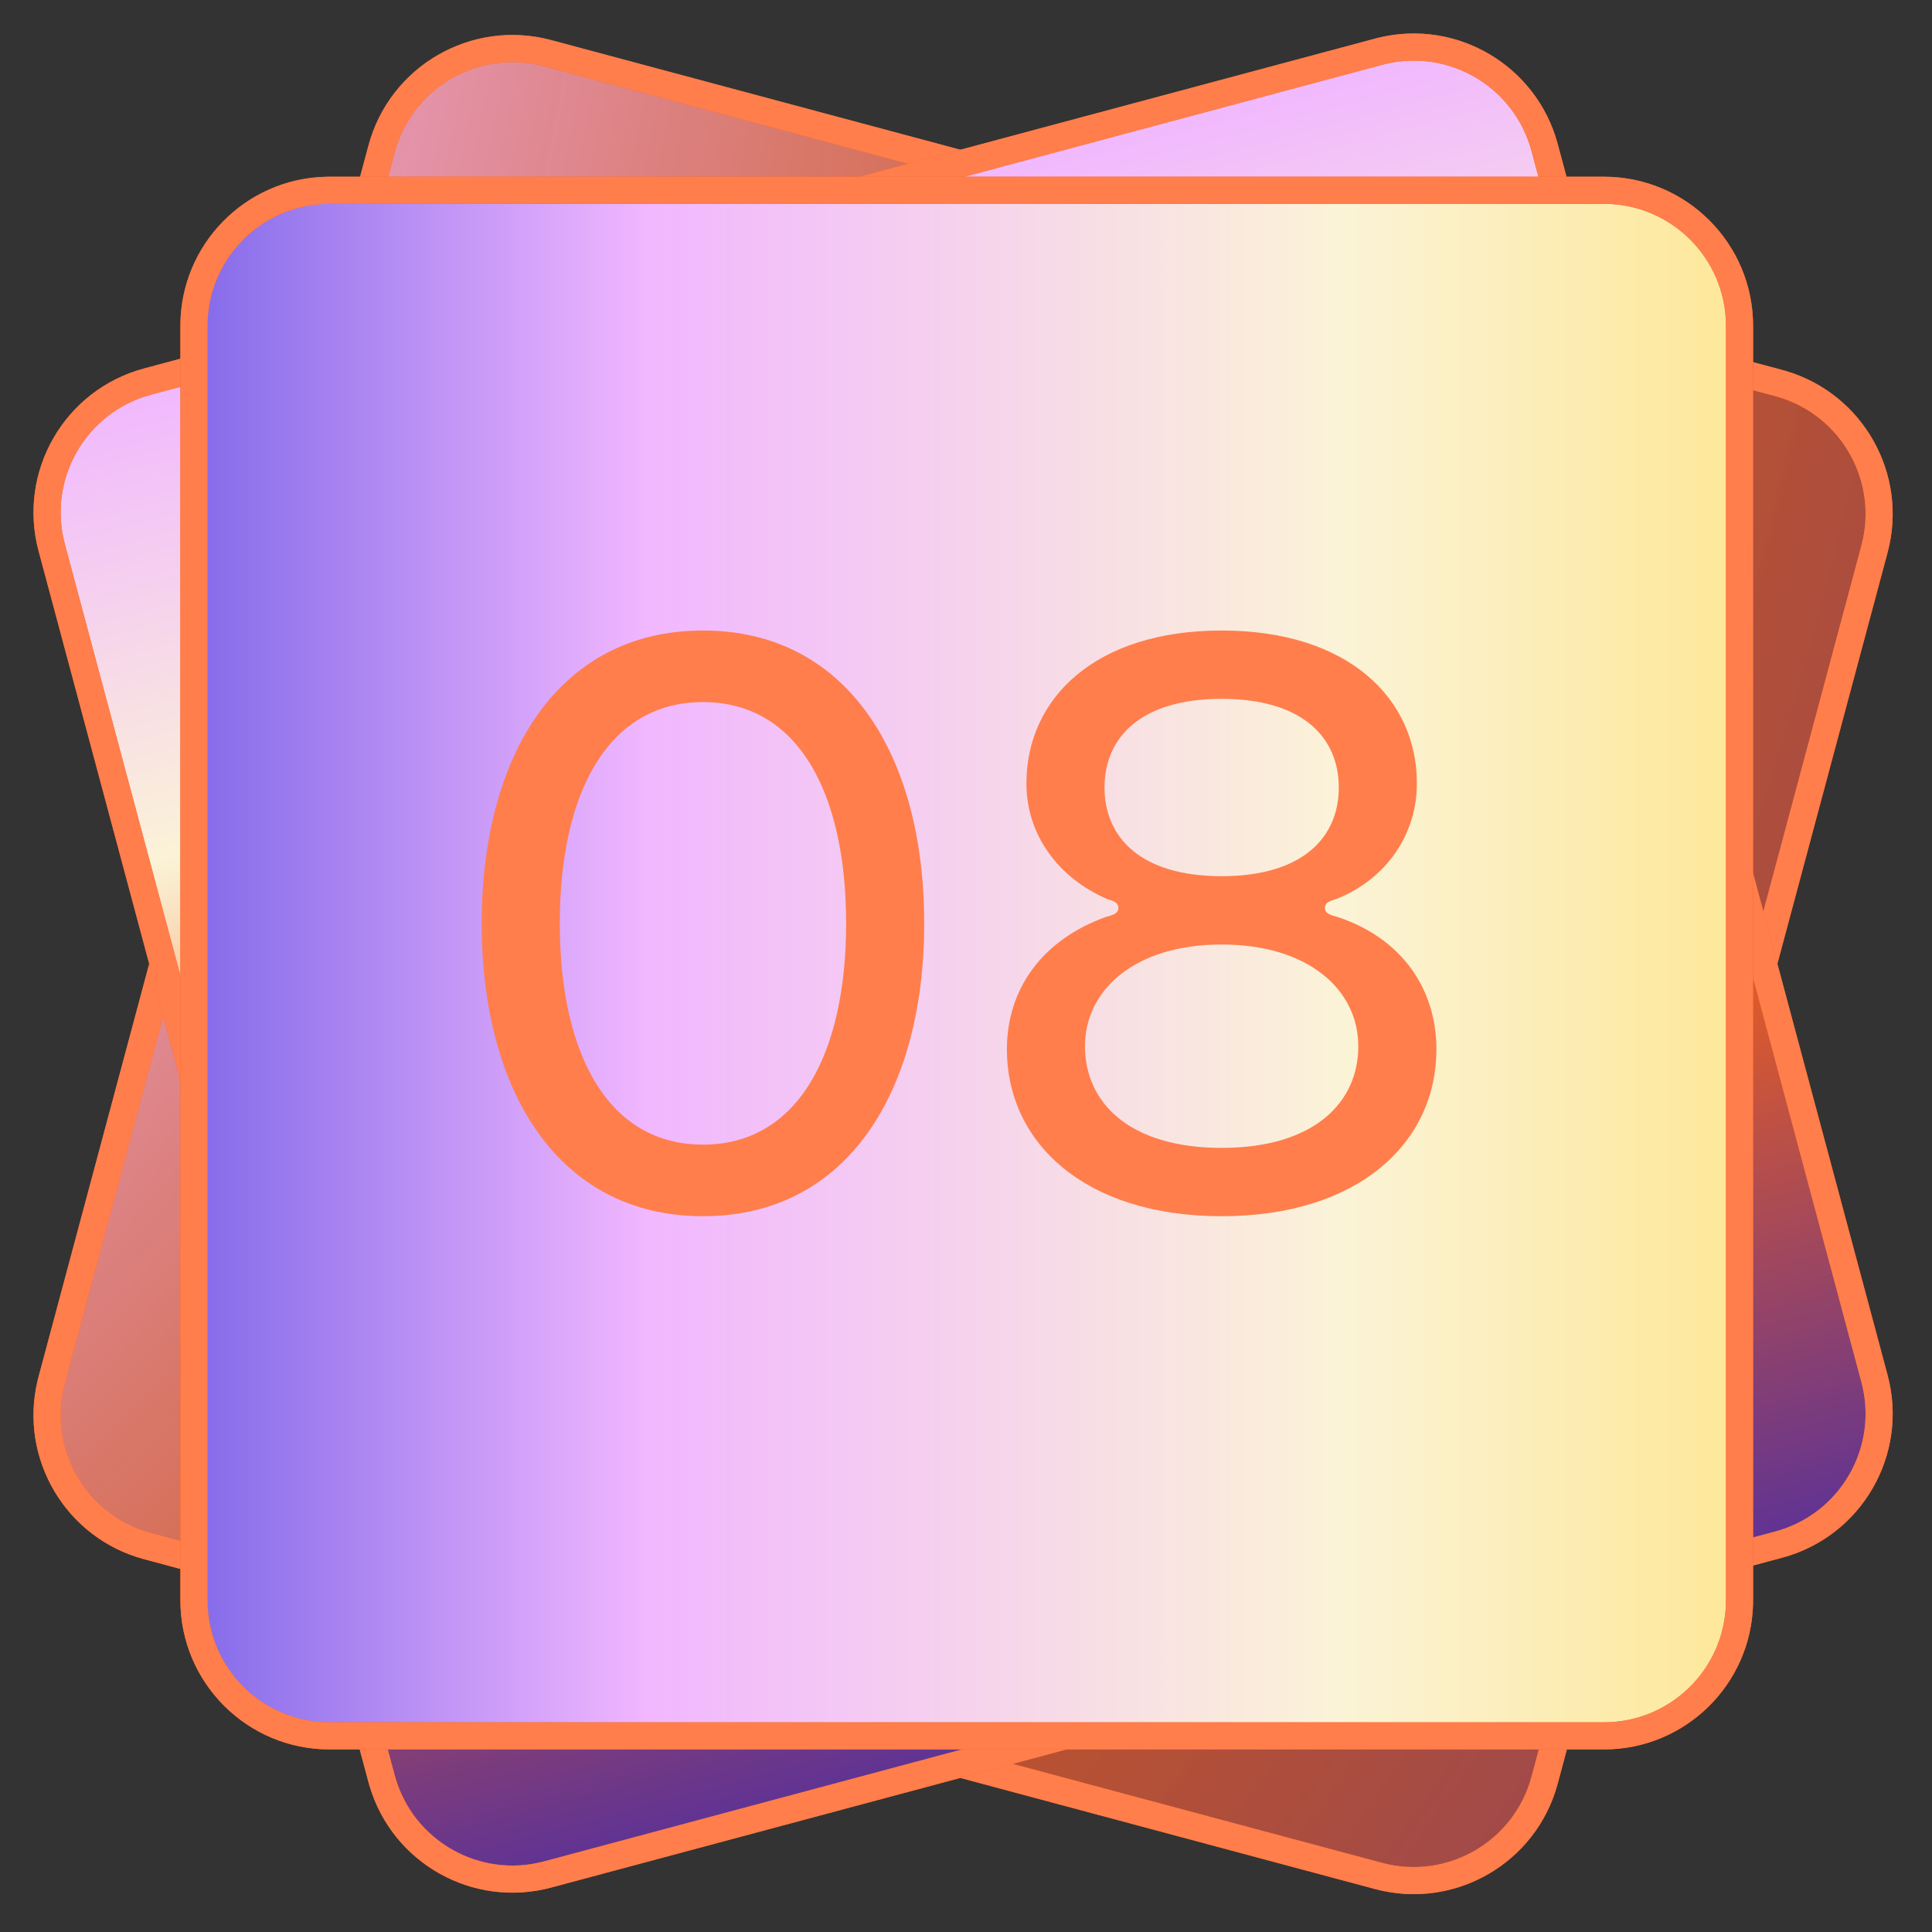
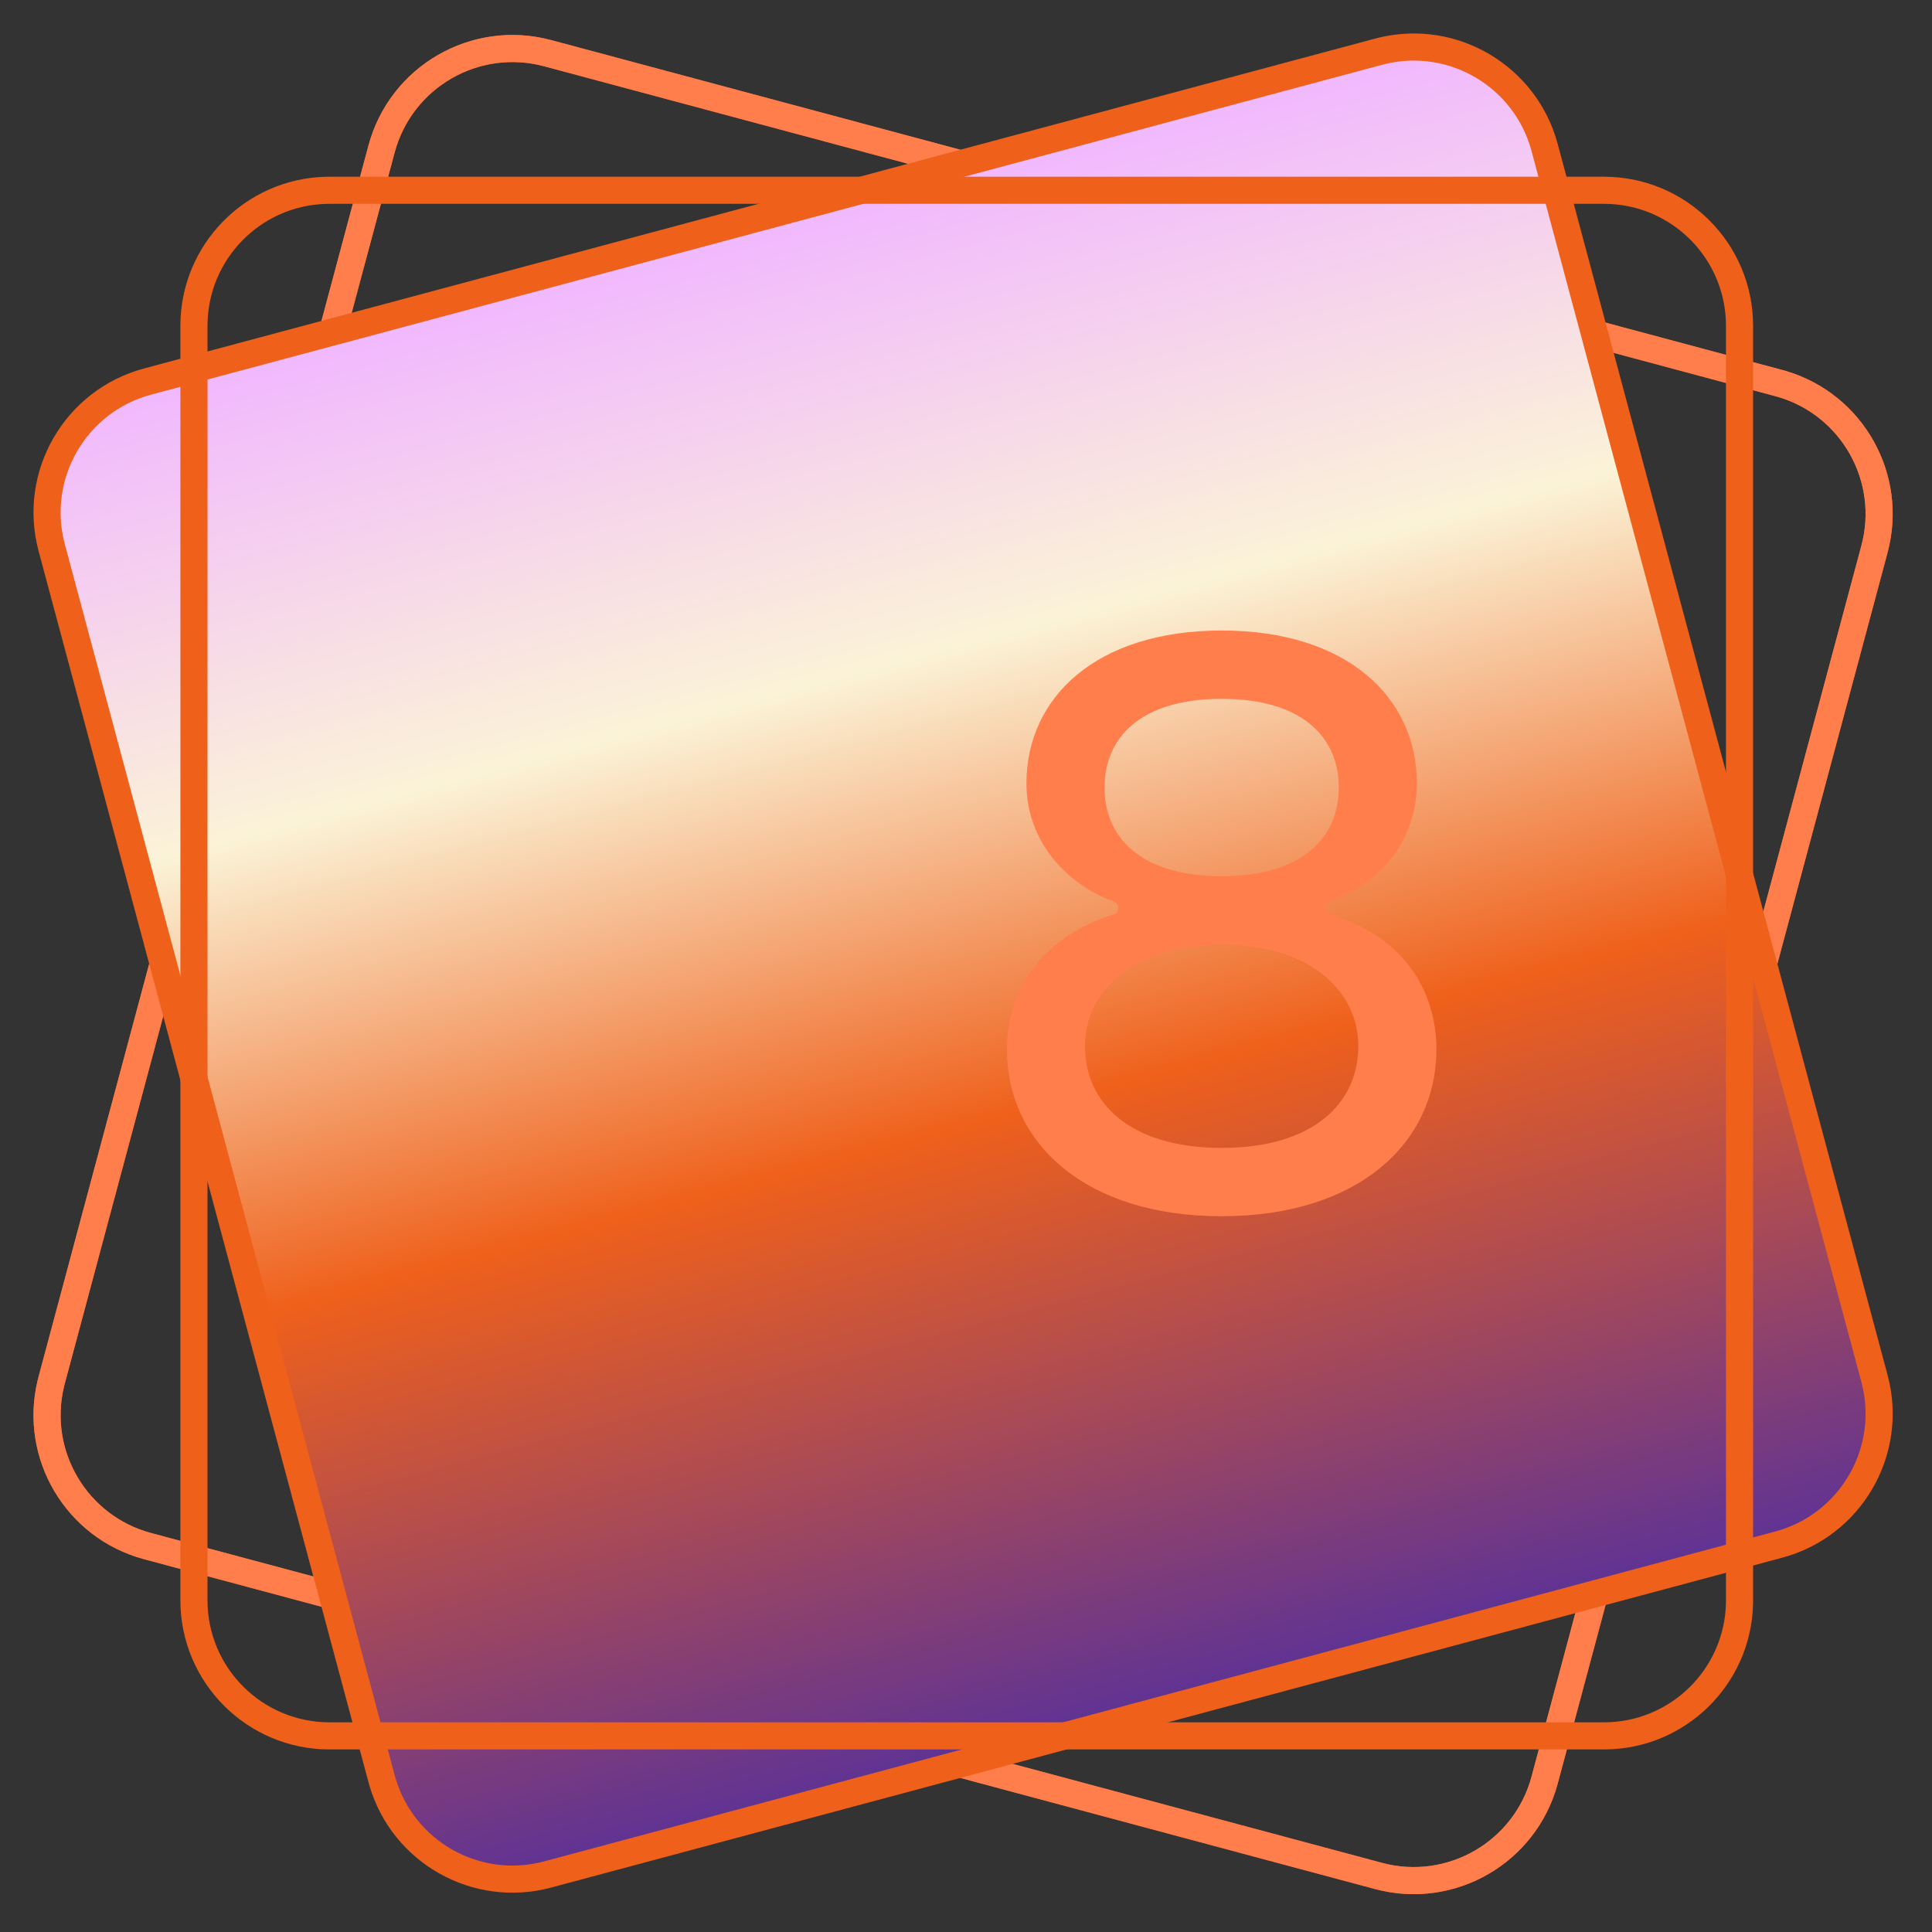
<svg xmlns="http://www.w3.org/2000/svg" width="285" height="285" viewBox="0 0 285 285" fill="none">
  <rect x="0" y="0" width="285" height="285" fill="#333333" stroke="none" />
-   <path d="M56.284 21.986C59.142 11.317 70.109 4.985 80.778 7.844L262.373 56.502C273.042 59.361 279.374 70.327 276.515 80.997L227.857 262.591C224.998 273.26 214.031 279.592 203.362 276.733L21.768 228.075C11.098 225.216 4.767 214.249 7.626 203.58L56.284 21.986Z" fill="url(#paint0_radial_1392_325)" />
  <path d="M274.583 80.479C277.116 71.027 271.634 61.315 262.303 58.559L261.855 58.434L80.261 9.775C70.659 7.203 60.788 12.901 58.216 22.503L9.558 204.097L9.443 204.548C7.164 214.007 12.833 223.61 22.285 226.143L203.88 274.801C213.482 277.374 223.352 271.675 225.925 262.073L274.583 80.479ZM229.789 263.108C226.644 274.844 214.581 281.809 202.844 278.665L21.25 230.007C9.697 226.911 2.767 215.173 5.554 203.612L5.694 203.062L54.352 21.468C57.497 9.732 69.56 2.767 81.296 5.912L262.89 54.57L263.437 54.723C274.842 58.091 281.542 69.961 278.447 81.514L229.789 263.108Z" fill="#EF601B" />
  <path d="M274.583 80.479C277.116 71.027 271.634 61.315 262.303 58.559L261.855 58.434L80.261 9.775C70.659 7.203 60.788 12.901 58.216 22.503L9.558 204.097L9.443 204.548C7.164 214.007 12.833 223.61 22.285 226.143L203.88 274.801C213.482 277.374 223.352 271.675 225.925 262.073L274.583 80.479ZM229.789 263.108C226.644 274.844 214.581 281.809 202.844 278.665L21.25 230.007C9.697 226.911 2.767 215.173 5.554 203.612L5.694 203.062L54.352 21.468C57.497 9.732 69.56 2.767 81.296 5.912L262.89 54.57L263.437 54.723C274.842 58.091 281.542 69.961 278.447 81.514L229.789 263.108Z" fill="#FF7E4C" />
  <path d="M7.628 80.778C4.769 70.109 11.1 59.142 21.77 56.284L203.364 7.626C214.033 4.767 225 11.098 227.859 21.768L276.517 203.362C279.375 214.031 273.044 224.998 262.374 227.857L80.78 276.515C70.111 279.373 59.144 273.042 56.285 262.373L7.628 80.778Z" fill="url(#paint1_linear_1392_325)" />
  <path d="M225.926 22.285C223.393 12.833 213.79 7.164 204.331 9.443L203.881 9.558L22.287 58.216C12.684 60.788 6.986 70.659 9.559 80.261L58.217 261.855L58.343 262.303C61.098 271.634 70.81 277.116 80.262 274.583L261.856 225.925C271.459 223.352 277.157 213.482 274.584 203.88L225.926 22.285ZM278.448 202.844C281.592 214.581 274.628 226.644 262.891 229.789L81.297 278.447C69.744 281.542 57.874 274.842 54.506 263.437L54.353 262.89L5.695 81.296C2.55 69.56 9.515 57.497 21.251 54.352L202.845 5.694L203.395 5.554C214.956 2.767 226.694 9.697 229.79 21.25L278.448 202.844Z" fill="#EF601B" />
-   <path d="M225.926 22.285C223.393 12.833 213.79 7.164 204.331 9.443L203.881 9.558L22.287 58.216C12.684 60.788 6.986 70.659 9.559 80.261L58.217 261.855L58.343 262.303C61.098 271.634 70.81 277.116 80.262 274.583L261.856 225.925C271.459 223.352 277.157 213.482 274.584 203.88L225.926 22.285ZM278.448 202.844C281.592 214.581 274.628 226.644 262.891 229.789L81.297 278.447C69.744 281.542 57.874 274.842 54.506 263.437L54.353 262.89L5.695 81.296C2.55 69.56 9.515 57.497 21.251 54.352L202.845 5.694L203.395 5.554C214.956 2.767 226.694 9.697 229.79 21.25L278.448 202.844Z" fill="#FF7E4C" />
-   <path d="M236.609 28.069C247.655 28.069 256.609 37.024 256.609 48.069V236.069C256.609 247.115 247.655 256.069 236.609 256.069H48.609C37.564 256.069 28.609 247.115 28.609 236.069V48.069C28.609 37.024 37.564 28.069 48.609 28.069H236.609Z" fill="url(#paint2_linear_1392_325)" />
  <path d="M236.609 254.069C246.395 254.069 254.357 246.26 254.604 236.534L254.609 236.069V48.069C254.609 38.128 246.55 30.069 236.609 30.069H48.609L48.145 30.075C38.418 30.322 30.609 38.284 30.609 48.069V236.069C30.609 246.01 38.668 254.069 48.609 254.069H236.609ZM48.609 258.069C36.459 258.069 26.609 248.22 26.609 236.069V48.069C26.609 36.109 36.154 26.377 48.042 26.076L48.609 26.069H236.609C248.76 26.069 258.609 35.919 258.609 48.069V236.069L258.603 236.637C258.302 248.525 248.57 258.069 236.609 258.069H48.609Z" fill="#EF601B" />
-   <path d="M236.609 254.069C246.395 254.069 254.357 246.26 254.604 236.534L254.609 236.069V48.069C254.609 38.128 246.55 30.069 236.609 30.069H48.609L48.145 30.075C38.418 30.322 30.609 38.284 30.609 48.069V236.069C30.609 246.01 38.668 254.069 48.609 254.069H236.609ZM48.609 258.069C36.459 258.069 26.609 248.22 26.609 236.069V48.069C26.609 36.109 36.154 26.377 48.042 26.076L48.609 26.069H236.609C248.76 26.069 258.609 35.919 258.609 48.069V236.069L258.603 236.637C258.302 248.525 248.57 258.069 236.609 258.069H48.609Z" fill="#FF7E4C" />
  <path d="M197.253 135.25C206.733 138.37 211.893 145.81 211.893 154.81C211.893 168.49 200.493 179.41 180.213 179.41C159.933 179.41 148.533 168.49 148.533 154.81C148.533 145.81 153.813 138.61 163.173 135.25C163.893 135.01 164.973 134.89 164.973 133.93C164.973 132.97 163.893 132.85 163.293 132.61C156.093 129.49 151.413 123.13 151.413 115.57C151.413 102.97 161.613 93.01 180.213 93.01C198.813 93.01 209.013 102.97 209.013 115.57C209.013 123.13 204.453 129.73 197.133 132.61C196.533 132.85 195.453 132.97 195.453 133.93C195.453 134.89 196.533 135.01 197.253 135.25ZM162.933 116.17C162.933 123.49 168.213 129.25 180.213 129.25C192.213 129.25 197.493 123.49 197.493 116.17C197.493 108.85 192.213 103.09 180.213 103.09C168.213 103.09 162.933 108.85 162.933 116.17ZM180.213 169.33C193.893 169.33 200.373 162.61 200.373 154.33C200.373 146.05 193.053 139.33 180.213 139.33C167.373 139.33 160.053 146.05 160.053 154.33C160.053 162.61 166.533 169.33 180.213 169.33Z" fill="#FF7E4C" />
-   <path d="M103.696 93.01C125.056 93.01 136.336 111.49 136.336 136.21C136.336 160.93 125.056 179.41 103.696 179.41C82.336 179.41 71.056 160.93 71.056 136.21C71.056 111.49 82.336 93.01 103.696 93.01ZM103.696 168.85C117.736 168.85 124.816 155.41 124.816 136.21C124.816 117.01 117.736 103.57 103.696 103.57C89.656 103.57 82.576 117.01 82.576 136.21C82.576 155.41 89.656 168.85 103.696 168.85Z" fill="#FF7E4C" />
  <defs>
    <radialGradient id="paint0_radial_1392_325" cx="0" cy="0" r="1" gradientUnits="userSpaceOnUse" gradientTransform="translate(-240.152 -43.951) rotate(20.217) scale(887.073)">
      <stop stop-color="#FBF3D7" />
      <stop offset="0.263" stop-color="#F1B7FF" />
      <stop offset="0.5" stop-color="#EF601B" stop-opacity="0.8" />
      <stop offset="1" stop-color="#131BD4" />
    </radialGradient>
    <linearGradient id="paint1_linear_1392_325" x1="112.567" y1="31.955" x2="183.489" y2="297.355" gradientUnits="userSpaceOnUse">
      <stop stop-color="#F1B7FF" />
      <stop offset="0.25" stop-color="#FBF3D7" />
      <stop offset="0.5" stop-color="#EF601B" />
      <stop offset="1" stop-color="#131BD4" />
    </linearGradient>
    <linearGradient id="paint2_linear_1392_325" x1="299.828" y1="142.069" x2="-40.672" y2="142.069" gradientUnits="userSpaceOnUse">
      <stop stop-color="#FFDF69" />
      <stop offset="0.3" stop-color="#FBF3D7" />
      <stop offset="0.6" stop-color="#F1B7FF" />
      <stop offset="1" stop-color="#131BD4" />
    </linearGradient>
  </defs>
</svg>